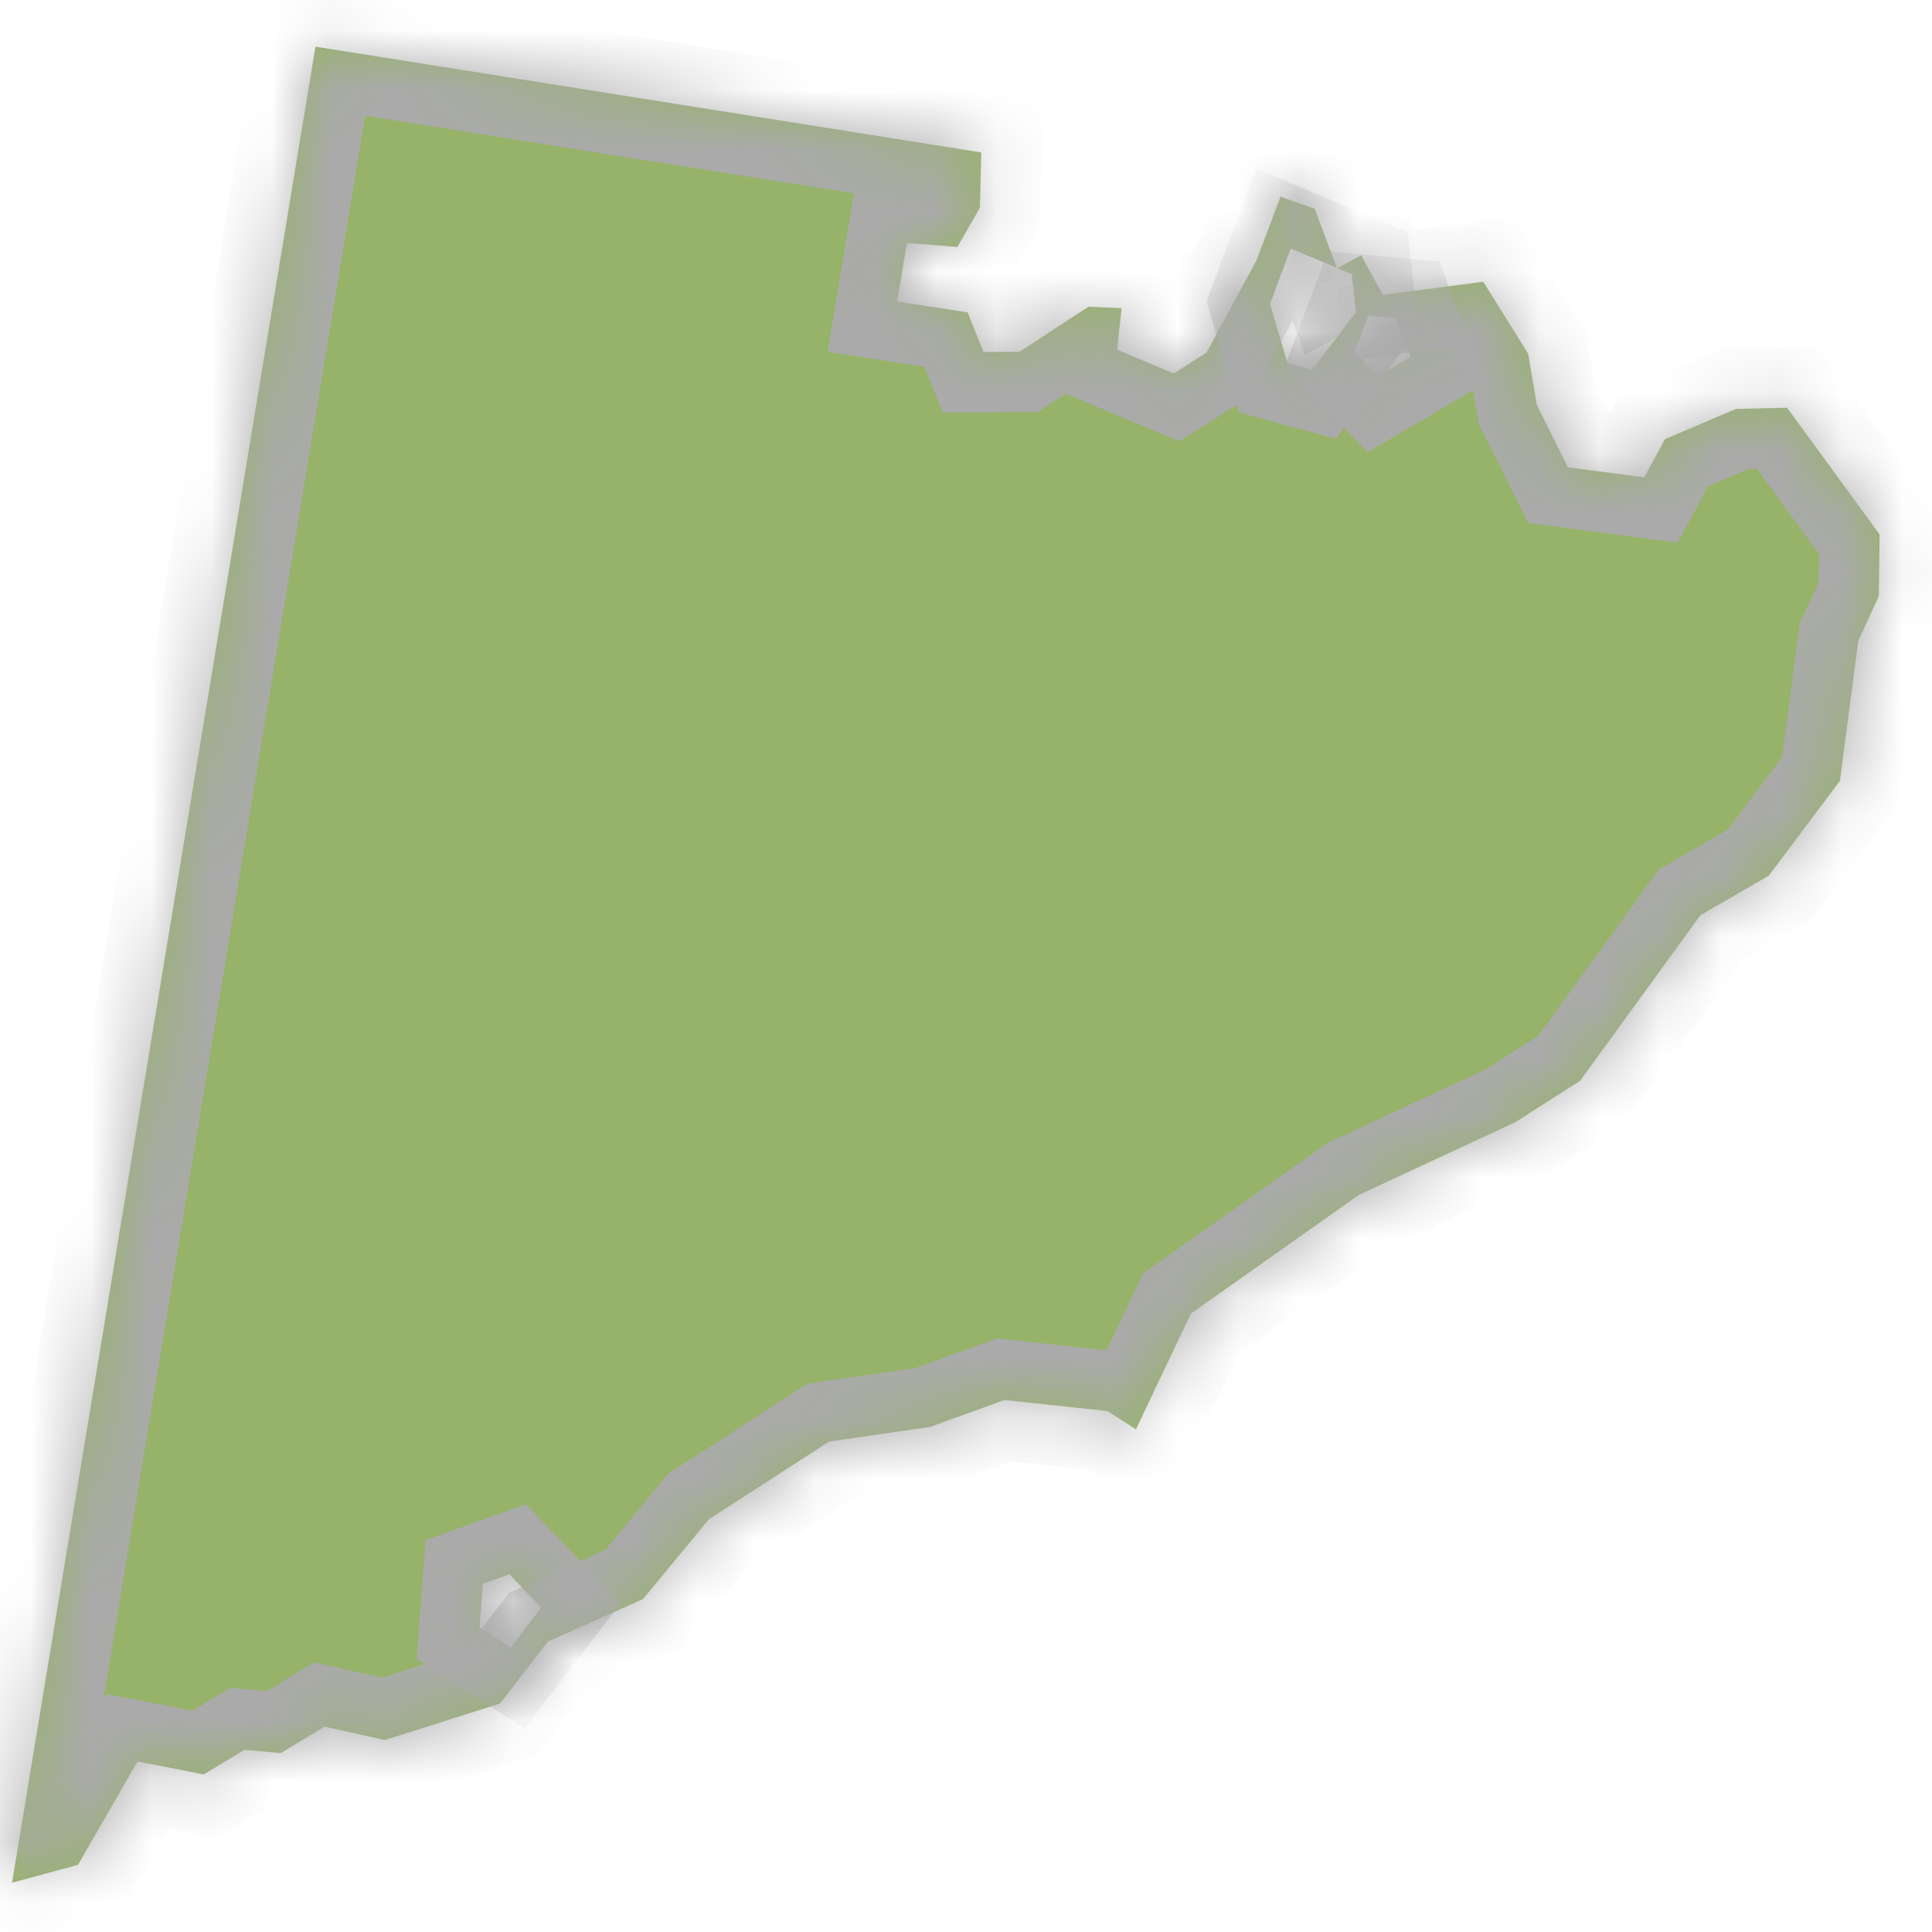
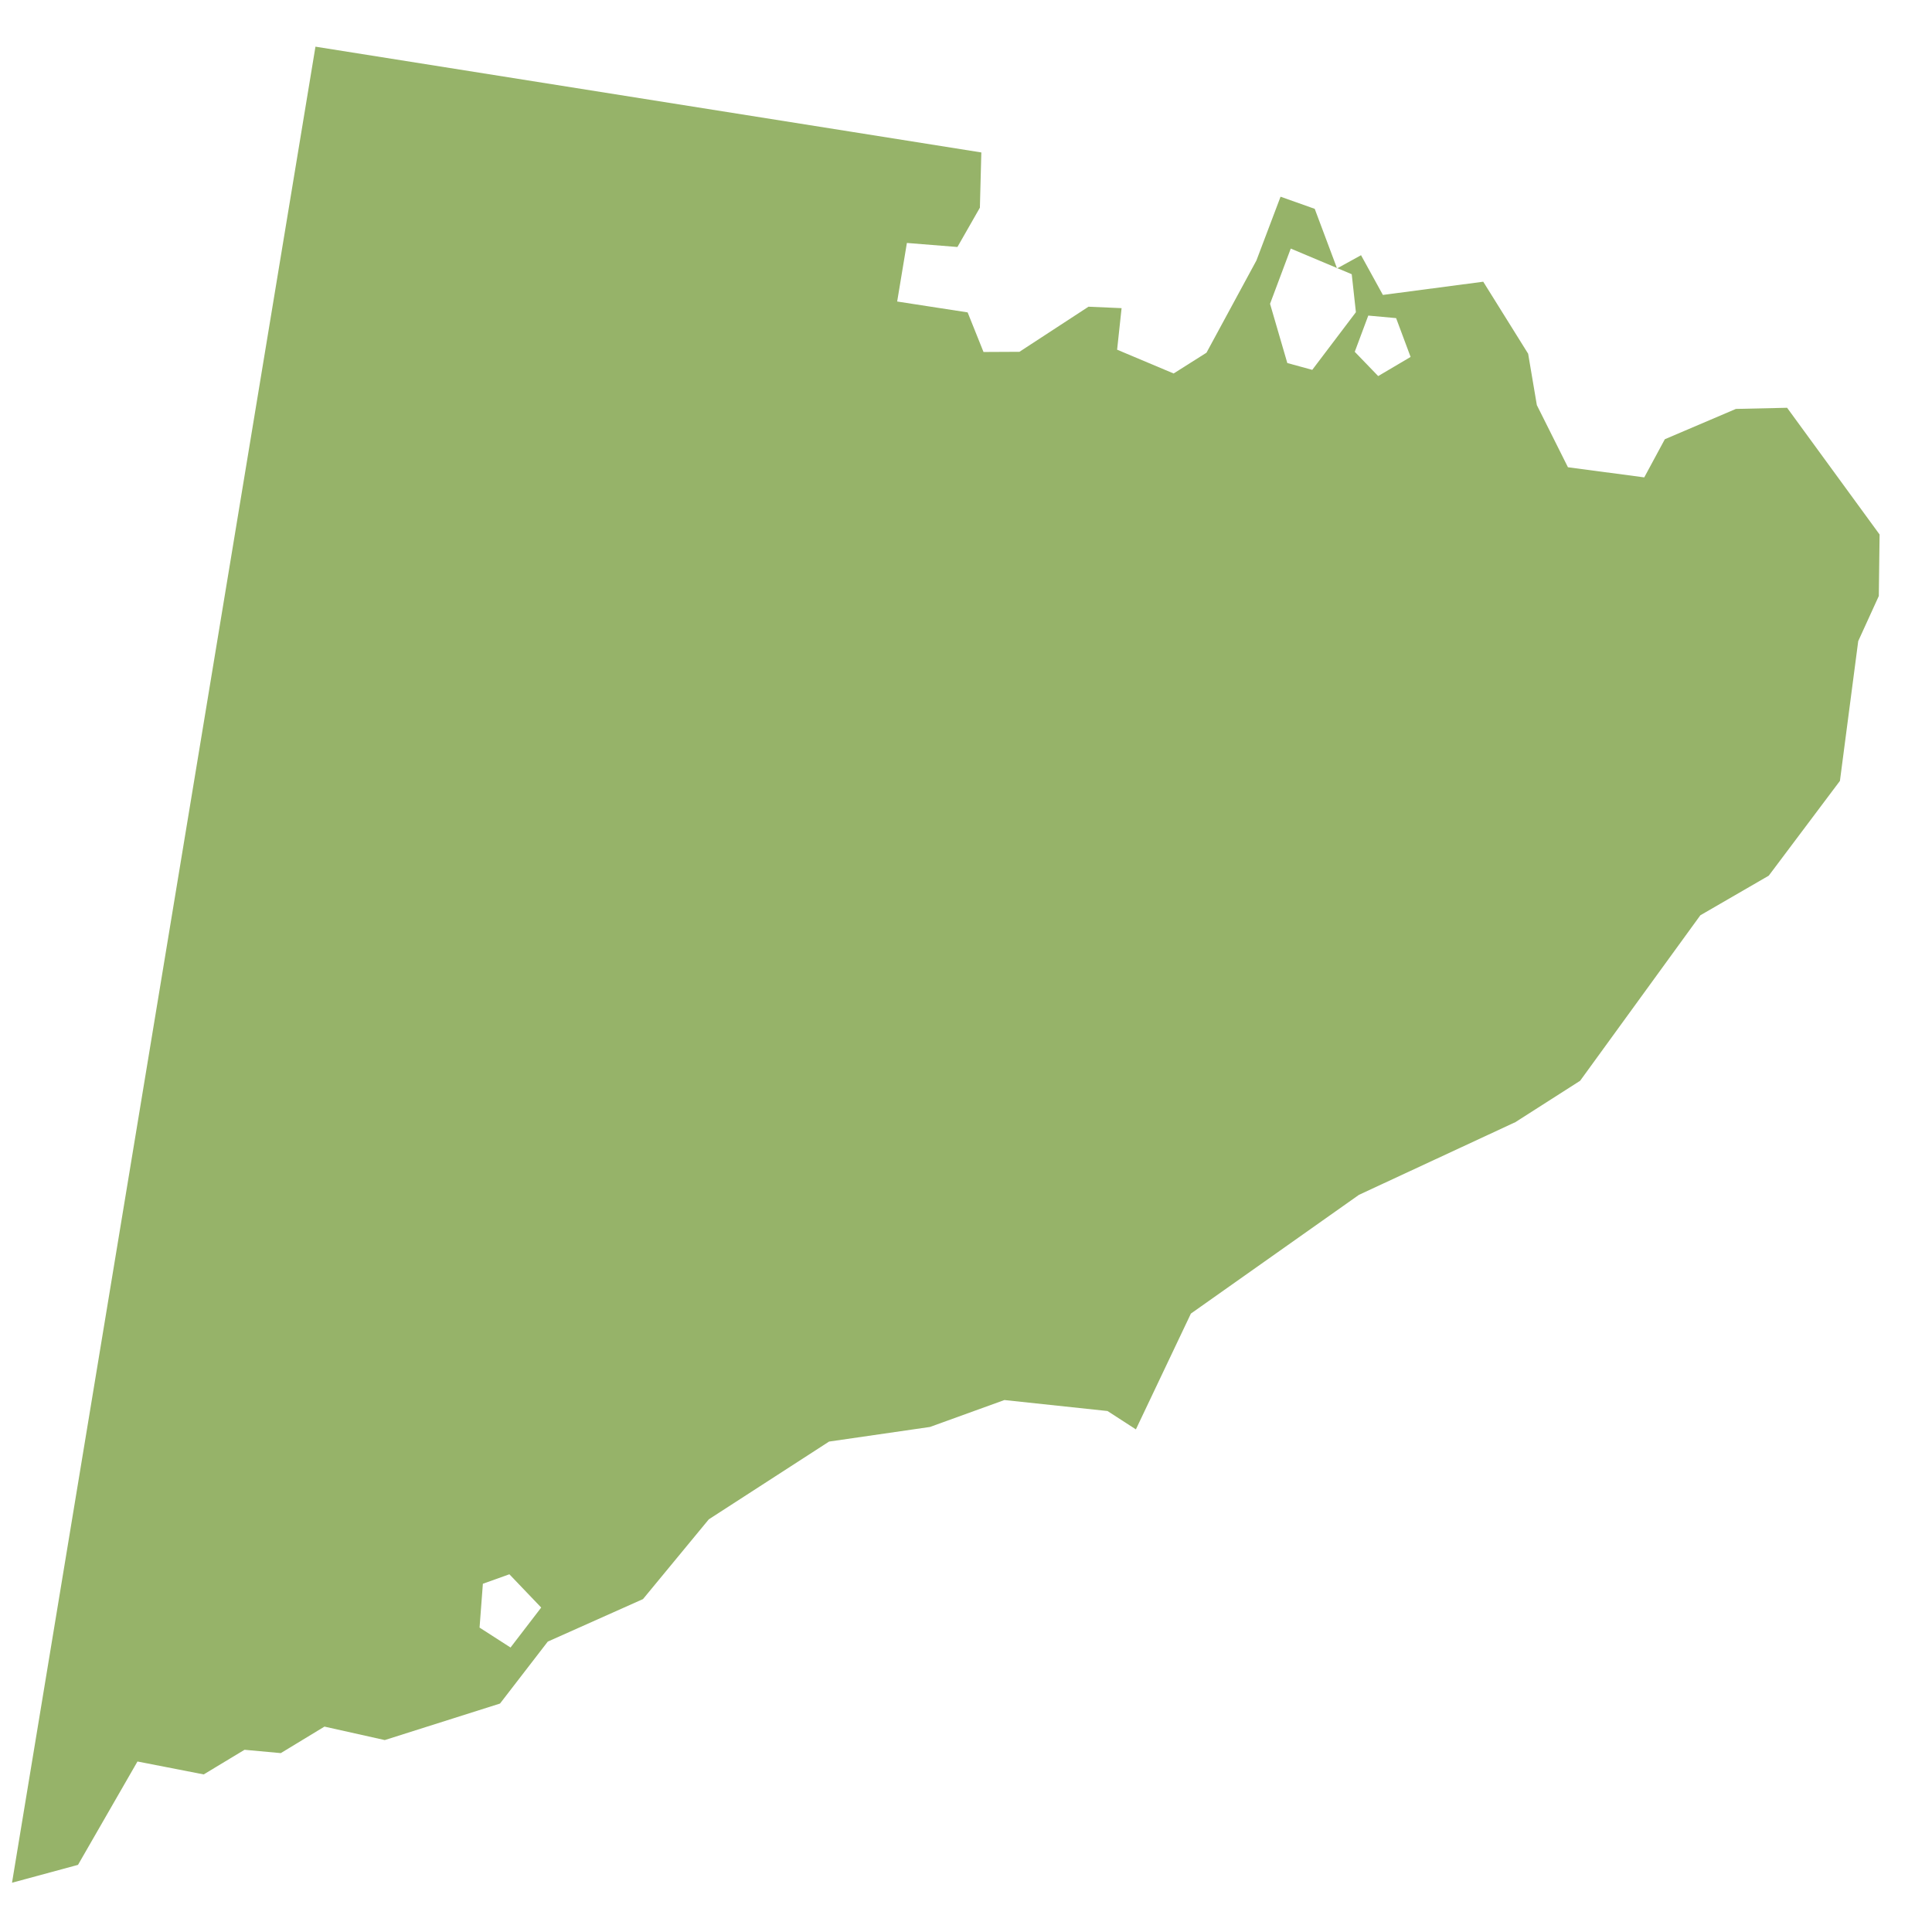
<svg xmlns="http://www.w3.org/2000/svg" version="1.1" width="32px" height="32px">
  <defs>
    <mask fill="white" id="clip2374">
-       <path d="M 14.073 2.178  L 16.254 2.525  L 16.23 3.44  L 15.858 4.091  L 15.021 4.024  L 14.86 4.994  L 16.027 5.174  L 16.29 5.83  L 16.885 5.827  L 18.029 5.08  L 18.577 5.104  L 18.503 5.792  L 19.439 6.186  L 19.983 5.842  L 20.81 4.315  L 21.21 3.258  L 21.776 3.459  L 22.146 4.446  L 22.543 4.227  L 22.905 4.885  L 24.567 4.666  L 25.311 5.859  L 25.455 6.71  L 25.97 7.739  L 27.234 7.907  L 27.575 7.275  L 28.752 6.773  L 29.6 6.754  L 31.132 8.853  L 31.119 9.872  L 30.778 10.619  L 30.475 12.934  L 29.296 14.504  L 28.163 15.16  L 26.172 17.901  L 25.1 18.586  L 22.509 19.79  L 19.725 21.757  L 18.814 23.675  L 18.344 23.371  L 16.636 23.189  L 15.403 23.635  L 13.732 23.877  L 11.74 25.165  L 10.65 26.486  L 9.073 27.19  L 8.282 28.216  L 6.373 28.821  L 5.374 28.598  L 4.651 29.037  L 4.05 28.982  L 3.374 29.39  L 2.277 29.176  L 1.292 30.888  L 0.199 31.184  L 5.225 0.773  L 14.073 2.178  Z M 22.439 5.827  L 22.827 6.229  L 23.364 5.912  L 23.124 5.269  L 22.663 5.227  L 22.439 5.827  Z M 7.943 26.958  L 8.456 27.288  L 8.964 26.626  L 8.437 26.075  L 7.998 26.232  L 7.943 26.958  Z M 21.322 6.013  L 21.735 6.126  L 22.458 5.171  L 22.389 4.542  L 21.379 4.117  L 21.036 5.032  L 21.322 6.013  Z " fill-rule="evenodd" />
-     </mask>
+       </mask>
  </defs>
  <g transform="matrix(1 0 0 1 -461 -495 )">
    <path d="M 14.073 2.178  L 16.254 2.525  L 16.23 3.44  L 15.858 4.091  L 15.021 4.024  L 14.86 4.994  L 16.027 5.174  L 16.29 5.83  L 16.885 5.827  L 18.029 5.08  L 18.577 5.104  L 18.503 5.792  L 19.439 6.186  L 19.983 5.842  L 20.81 4.315  L 21.21 3.258  L 21.776 3.459  L 22.146 4.446  L 22.543 4.227  L 22.905 4.885  L 24.567 4.666  L 25.311 5.859  L 25.455 6.71  L 25.97 7.739  L 27.234 7.907  L 27.575 7.275  L 28.752 6.773  L 29.6 6.754  L 31.132 8.853  L 31.119 9.872  L 30.778 10.619  L 30.475 12.934  L 29.296 14.504  L 28.163 15.16  L 26.172 17.901  L 25.1 18.586  L 22.509 19.79  L 19.725 21.757  L 18.814 23.675  L 18.344 23.371  L 16.636 23.189  L 15.403 23.635  L 13.732 23.877  L 11.74 25.165  L 10.65 26.486  L 9.073 27.19  L 8.282 28.216  L 6.373 28.821  L 5.374 28.598  L 4.651 29.037  L 4.05 28.982  L 3.374 29.39  L 2.277 29.176  L 1.292 30.888  L 0.199 31.184  L 5.225 0.773  L 14.073 2.178  Z M 22.439 5.827  L 22.827 6.229  L 23.364 5.912  L 23.124 5.269  L 22.663 5.227  L 22.439 5.827  Z M 7.943 26.958  L 8.456 27.288  L 8.964 26.626  L 8.437 26.075  L 7.998 26.232  L 7.943 26.958  Z M 21.322 6.013  L 21.735 6.126  L 22.458 5.171  L 22.389 4.542  L 21.379 4.117  L 21.036 5.032  L 21.322 6.013  Z " fill-rule="nonzero" fill="#96b369" stroke="none" transform="matrix(1 0 0 1 461 495 )" />
    <path d="M 14.073 2.178  L 16.254 2.525  L 16.23 3.44  L 15.858 4.091  L 15.021 4.024  L 14.86 4.994  L 16.027 5.174  L 16.29 5.83  L 16.885 5.827  L 18.029 5.08  L 18.577 5.104  L 18.503 5.792  L 19.439 6.186  L 19.983 5.842  L 20.81 4.315  L 21.21 3.258  L 21.776 3.459  L 22.146 4.446  L 22.543 4.227  L 22.905 4.885  L 24.567 4.666  L 25.311 5.859  L 25.455 6.71  L 25.97 7.739  L 27.234 7.907  L 27.575 7.275  L 28.752 6.773  L 29.6 6.754  L 31.132 8.853  L 31.119 9.872  L 30.778 10.619  L 30.475 12.934  L 29.296 14.504  L 28.163 15.16  L 26.172 17.901  L 25.1 18.586  L 22.509 19.79  L 19.725 21.757  L 18.814 23.675  L 18.344 23.371  L 16.636 23.189  L 15.403 23.635  L 13.732 23.877  L 11.74 25.165  L 10.65 26.486  L 9.073 27.19  L 8.282 28.216  L 6.373 28.821  L 5.374 28.598  L 4.651 29.037  L 4.05 28.982  L 3.374 29.39  L 2.277 29.176  L 1.292 30.888  L 0.199 31.184  L 5.225 0.773  L 14.073 2.178  Z " stroke-width="2" stroke="#aaaaaa" fill="none" transform="matrix(1 0 0 1 461 495 )" mask="url(#clip2374)" />
-     <path d="M 22.439 5.827  L 22.827 6.229  L 23.364 5.912  L 23.124 5.269  L 22.663 5.227  L 22.439 5.827  Z " stroke-width="2" stroke="#aaaaaa" fill="none" transform="matrix(1 0 0 1 461 495 )" mask="url(#clip2374)" />
    <path d="M 7.943 26.958  L 8.456 27.288  L 8.964 26.626  L 8.437 26.075  L 7.998 26.232  L 7.943 26.958  Z " stroke-width="2" stroke="#aaaaaa" fill="none" transform="matrix(1 0 0 1 461 495 )" mask="url(#clip2374)" />
-     <path d="M 21.322 6.013  L 21.735 6.126  L 22.458 5.171  L 22.389 4.542  L 21.379 4.117  L 21.036 5.032  L 21.322 6.013  Z " stroke-width="2" stroke="#aaaaaa" fill="none" transform="matrix(1 0 0 1 461 495 )" mask="url(#clip2374)" />
  </g>
</svg>